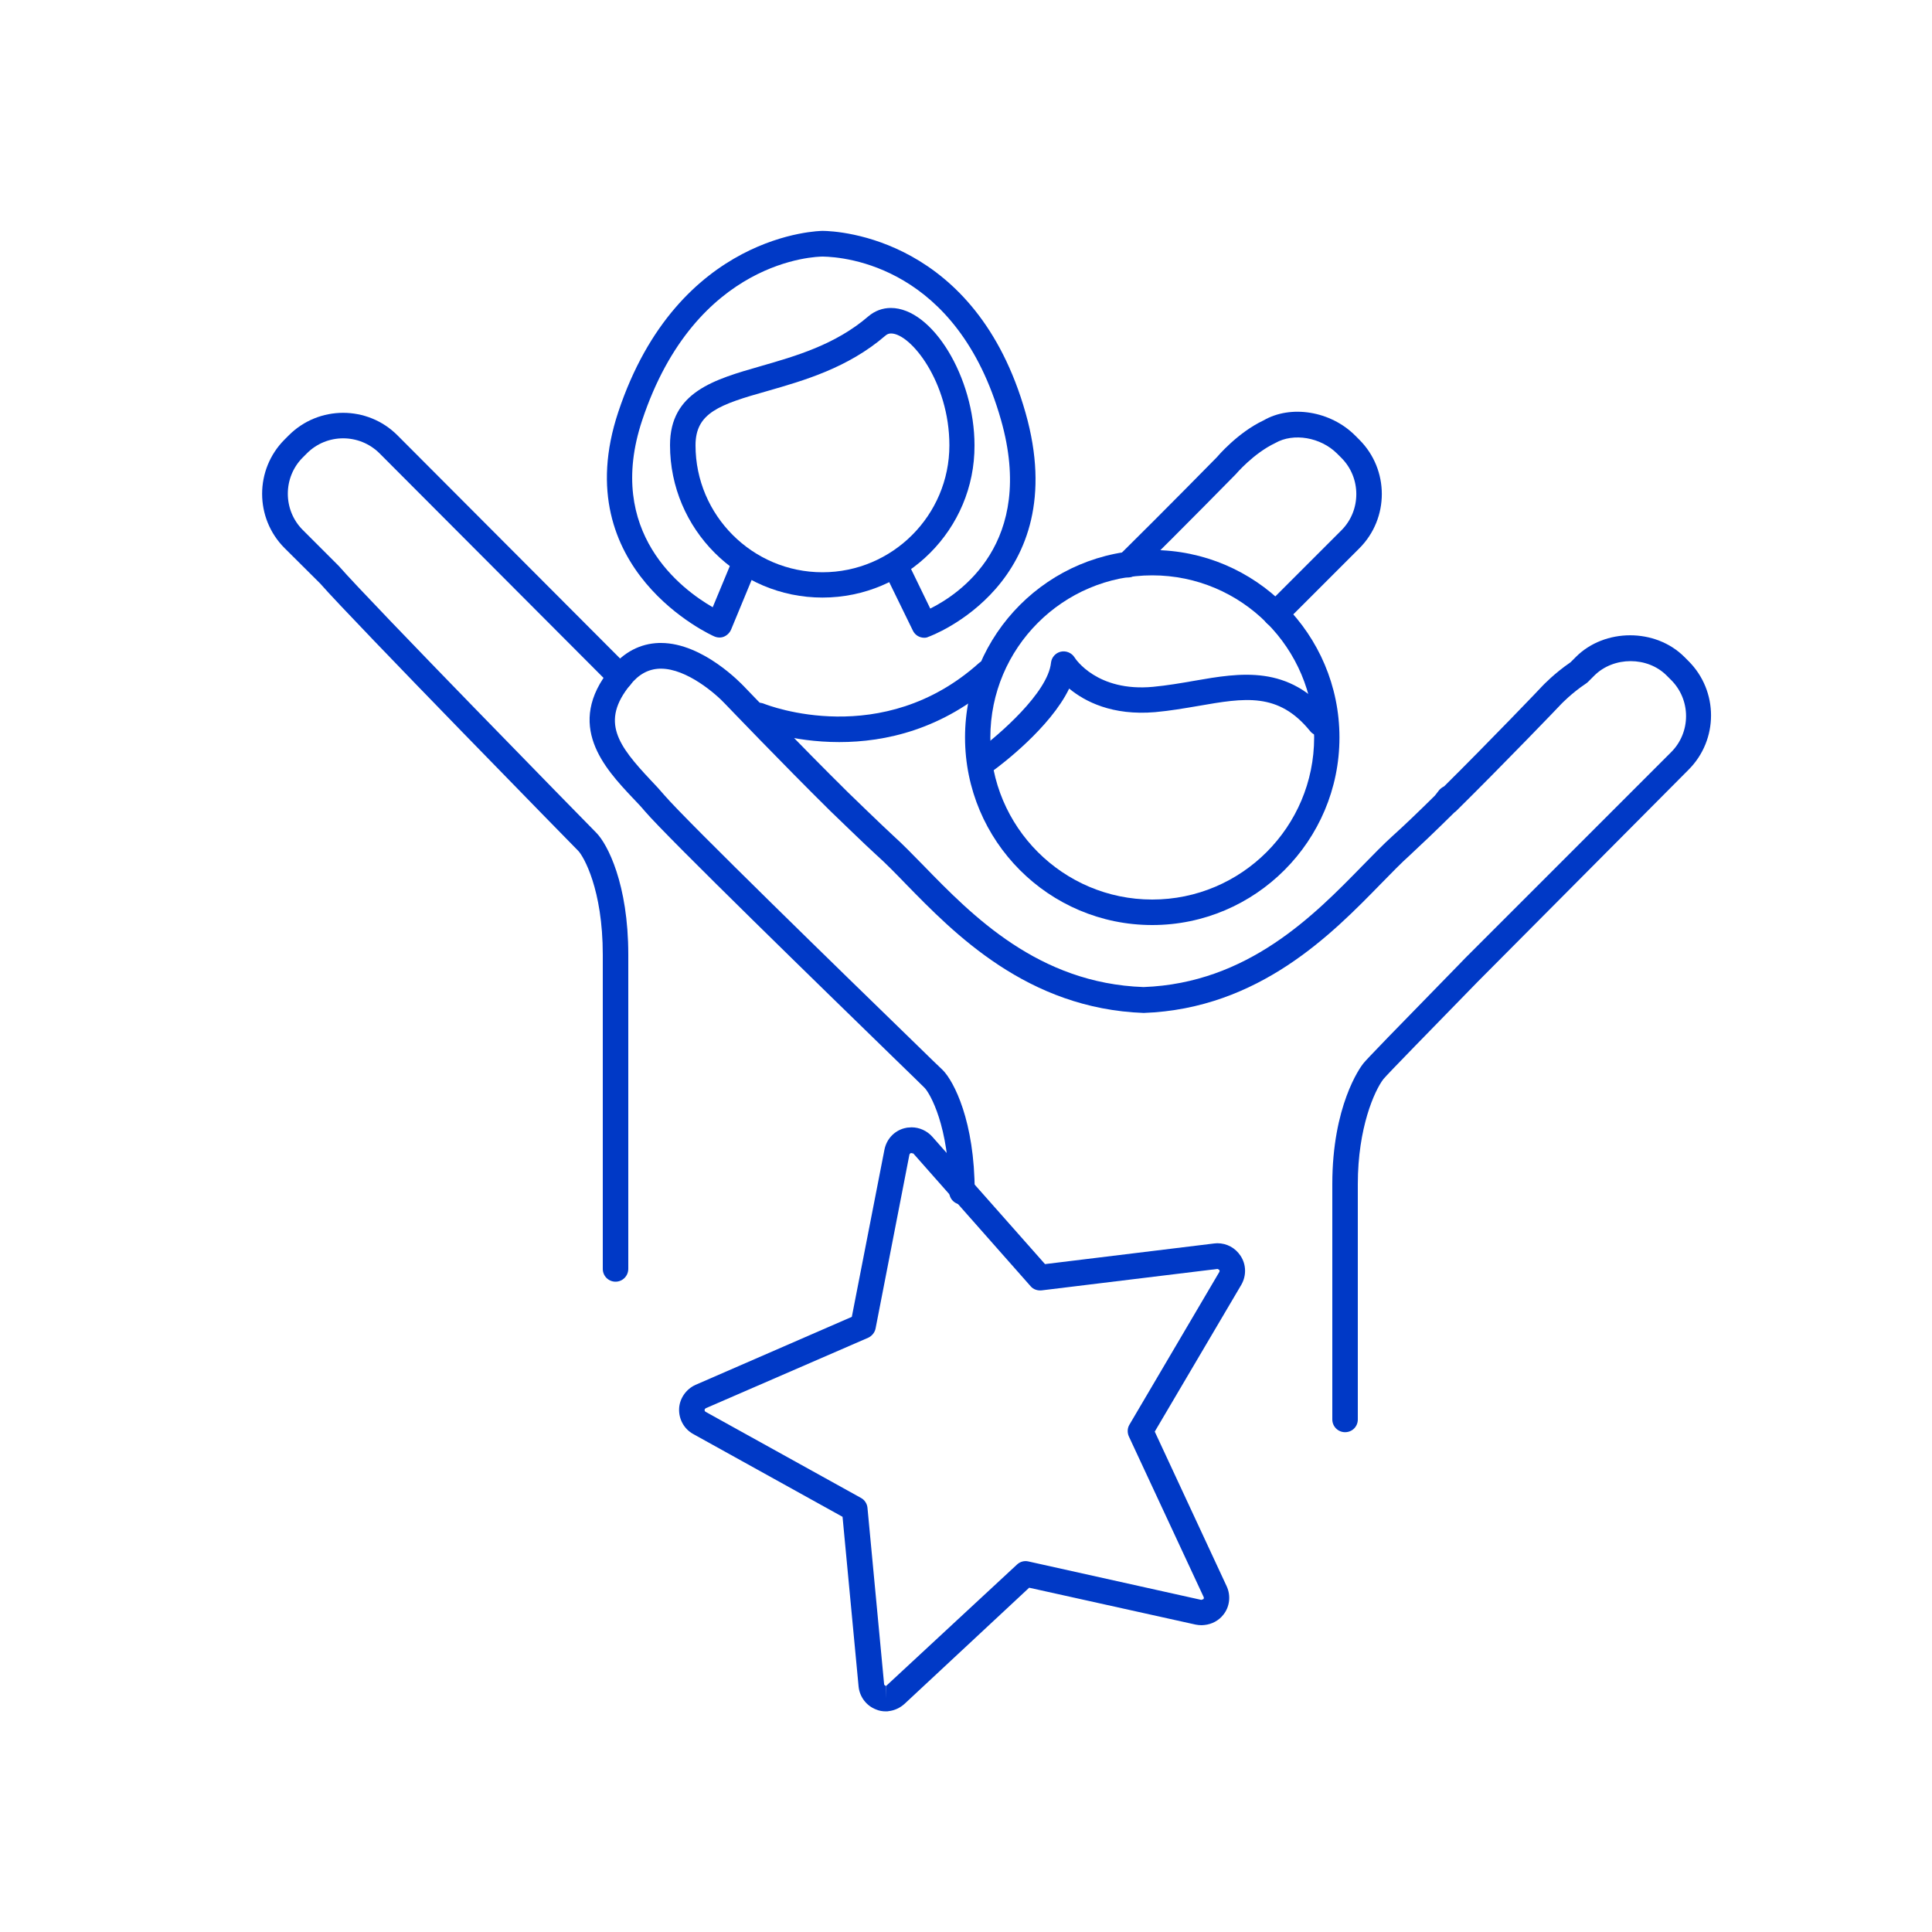
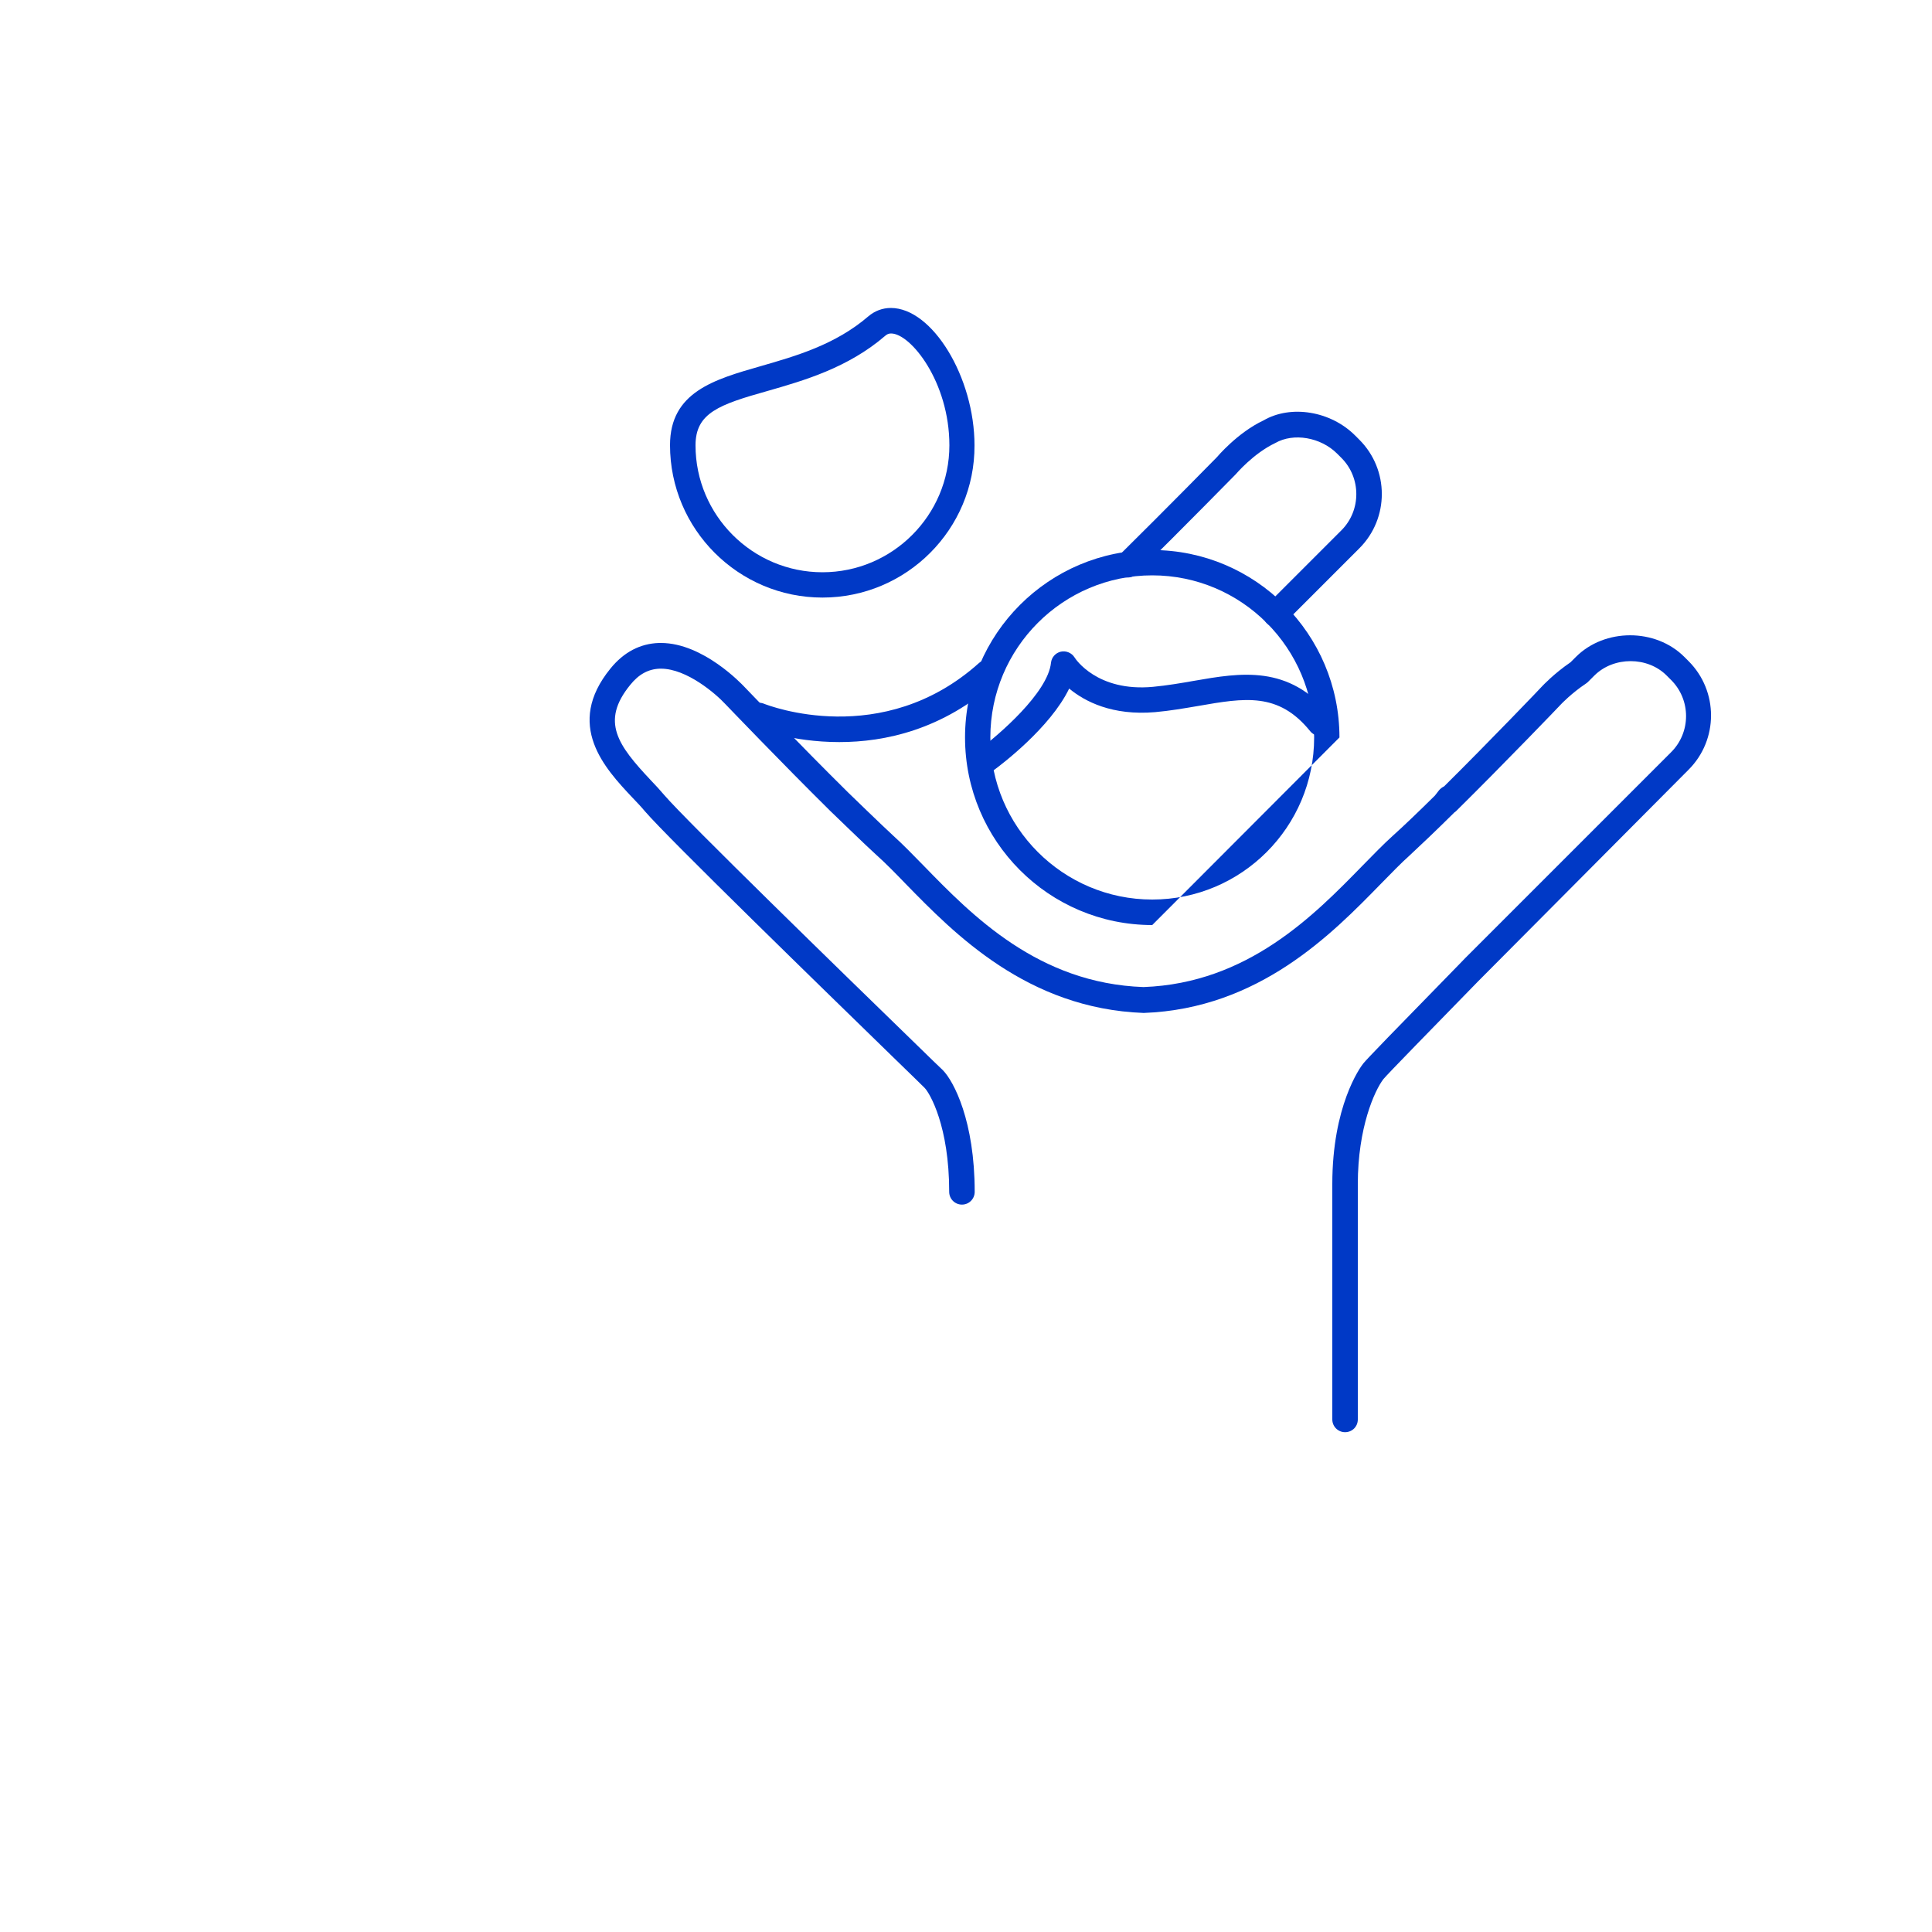
<svg xmlns="http://www.w3.org/2000/svg" version="1.1" id="Capa_1" x="0px" y="0px" viewBox="0 0 100 100" style="enable-background:new 0 0 100 100;" xml:space="preserve">
  <style type="text/css">
	.st0{clip-path:url(#SVGID_2_);fill:#212347;}
	.st1{clip-path:url(#SVGID_2_);}
	.st2{opacity:0.8;}
	.st3{opacity:0.8;fill:#FFFFFF;}
	.st4{fill:#FFFFFF;}
	.st5{clip-path:url(#SVGID_2_);fill:#FFFFFF;fill-opacity:0.9;}
	.st6{opacity:0.9;clip-path:url(#SVGID_2_);fill:#7AC143;}
	.st7{fill:#589A9C;}
	.st8{fill:#8AAE3E;}
	.st9{fill:#7DAA57;}
	.st10{fill:#6AA470;}
	.st11{fill:#5B9E87;}
	.st12{fill:#677777;}
	.st13{clip-path:url(#SVGID_2_);fill:none;stroke:#FFFFFF;stroke-width:0.5;stroke-miterlimit:10;}
	.st14{fill:#91A5A5;}
	.st15{clip-path:url(#SVGID_2_);fill:#91A5A5;}
	.st16{clip-path:url(#SVGID_2_);fill:none;}
	.st17{opacity:0.9;clip-path:url(#SVGID_2_);}
	.st18{fill:#7AC143;stroke:#7AC143;stroke-miterlimit:10;}
	.st19{clip-path:url(#SVGID_2_);fill:none;stroke:#00B1B0;stroke-miterlimit:10;}
	.st20{opacity:0.6;clip-path:url(#SVGID_2_);}
	.st21{fill:#D182B6;}
	.st22{fill:#00B1B0;}
	.st23{fill:#7AC143;}
	.st24{fill:#798C8B;}
	.st25{fill:#333333;}
	.st26{fill:#E9BA2A;}
	.st27{fill:#7F1A6B;}
	.st28{fill:#99B351;}
	.st29{fill:#17233F;}
	.st30{fill:url(#SVGID_3_);}
	.st31{fill:url(#SVGID_4_);}
	.st32{fill:url(#SVGID_5_);}
	.st33{fill:url(#SVGID_6_);}
	.st34{clip-path:url(#SVGID_8_);fill:url(#SVGID_9_);}
	.st35{fill:#523DB8;}
	.st36{fill:#244989;}
	.st37{opacity:0.1;fill:#728483;}
	.st38{clip-path:url(#SVGID_11_);}
	.st39{opacity:0.6;clip-path:url(#SVGID_13_);fill:#211915;}
	.st40{clip-path:url(#SVGID_11_);fill:#FFFFFF;}
	.st41{clip-path:url(#SVGID_11_);fill:#48A3A7;}
	.st42{clip-path:url(#SVGID_11_);fill:#C2C3C8;stroke:#FFFFFF;stroke-miterlimit:10;}
	.st43{opacity:0.3;clip-path:url(#SVGID_11_);}
	.st44{opacity:0.6;fill:#FFFFFF;}
	.st45{fill:#0039C6;}
	.st46{fill:#4A79D8;}
	.st47{fill:none;stroke:#FFFFFF;stroke-miterlimit:10;}
	.st48{fill-rule:evenodd;clip-rule:evenodd;fill:#FFFFFF;}
	.st49{fill:none;stroke:#FFFFFF;stroke-width:0.5;stroke-miterlimit:10;}
	.st50{clip-path:url(#SVGID_19_);}
	.st51{opacity:0.9;}
	.st52{fill-rule:evenodd;clip-rule:evenodd;fill:#0039C6;}
	.st53{clip-path:url(#SVGID_25_);}
	.st54{clip-path:url(#SVGID_29_);}
</style>
  <g>
    <g>
      <g>
-         <path class="st45" d="M31.86,66.34c-0.36,0-0.66-0.29-0.66-0.66V49.42c0-3.4-1-5.1-1.27-5.38c-0.11-0.11-11.64-11.88-13.36-13.84     l-1.84-1.83c-1.55-1.55-1.55-4.07,0-5.62l0.22-0.22c1.55-1.55,4.07-1.55,5.62,0l12.01,12.04c0.26,0.26,0.26,0.67,0,0.93     c-0.26,0.26-0.67,0.26-0.93,0L19.64,23.46c-1.04-1.03-2.72-1.03-3.75,0l-0.22,0.22c-1.03,1.03-1.03,2.72,0,3.75l1.87,1.87     c1.62,1.86,12.64,13.11,13.33,13.81c0.57,0.58,1.65,2.64,1.65,6.3v16.26C32.52,66.05,32.22,66.34,31.86,66.34z" />
-       </g>
+         </g>
      <g>
        <path class="st45" d="M42.57,30.93c-4.35,0-7.89-3.54-7.89-7.89c0-2.75,2.29-3.4,4.7-4.09c1.8-0.52,3.85-1.1,5.57-2.58     c0.33-0.28,0.73-0.43,1.16-0.43c2.15,0,4.33,3.59,4.33,7.11C50.46,27.39,46.92,30.93,42.57,30.93z M46.12,17.26     c-0.12,0-0.21,0.04-0.3,0.12c-1.94,1.67-4.23,2.32-6.07,2.85C37.22,20.94,36,21.37,36,23.05c0,3.62,2.95,6.57,6.57,6.57     c3.62,0,6.57-2.95,6.57-6.57C49.14,19.76,47.13,17.26,46.12,17.26z" />
      </g>
      <g>
-         <path class="st45" d="M47.84,33.01c-0.25,0-0.48-0.14-0.59-0.37l-1.44-2.95c-0.16-0.33-0.02-0.72,0.3-0.88     c0.33-0.16,0.72-0.02,0.88,0.3l1.16,2.39c1.5-0.75,5.48-3.38,3.66-9.77c-2.26-7.95-8.07-8.43-9.22-8.45c0,0,0,0,0,0     c-0.32,0-6.57,0.12-9.35,8.47c-1.94,5.82,2.07,8.77,3.65,9.68l0.98-2.36c0.14-0.34,0.52-0.49,0.86-0.36     c0.34,0.14,0.5,0.52,0.36,0.86l-1.25,3.02c-0.07,0.16-0.2,0.29-0.36,0.36c-0.16,0.07-0.35,0.06-0.51-0.01     c-0.08-0.03-7.69-3.43-4.97-11.61c3.09-9.29,10.46-9.38,10.59-9.38h0c0.83,0.01,7.92,0.37,10.49,9.41     c2.52,8.85-4.95,11.58-5.02,11.6C47.98,33,47.91,33.01,47.84,33.01z" />
-       </g>
+         </g>
      <g>
        <path class="st45" d="M66.03,32.44c-0.17,0-0.34-0.06-0.47-0.19c-0.26-0.26-0.26-0.67,0-0.93l3.87-3.87     c1.03-1.03,1.03-2.72,0-3.75l-0.22-0.22c-0.85-0.85-2.26-1.09-3.2-0.55c-1.14,0.54-2.04,1.61-2.05,1.62     c-0.04,0.04-2.62,2.67-5.13,5.15c-0.26,0.26-0.68,0.25-0.93,0c-0.26-0.26-0.25-0.68,0-0.93c2.5-2.47,5.07-5.09,5.08-5.1     c0.01-0.01,1.06-1.27,2.42-1.91c1.41-0.82,3.47-0.49,4.74,0.78l0.22,0.22c1.55,1.55,1.55,4.07,0,5.62l-3.87,3.87     C66.37,32.37,66.2,32.44,66.03,32.44z" />
      </g>
      <g>
        <path class="st45" d="M69.62,74.13c-0.36,0-0.66-0.29-0.66-0.66V61.29c0-4.04,1.43-6.03,1.6-6.24c0.17-0.22,1.58-1.67,5-5.17     l0.28-0.29l10.65-10.65c1.04-1.03,1.04-2.72,0-3.75l-0.22-0.22c-0.99-1-2.75-1-3.75,0l-0.33,0.33c-0.03,0.03-0.07,0.06-0.1,0.08     c-0.75,0.5-1.28,1.06-1.28,1.06c-0.03,0.04-2.96,3.09-5.44,5.54c-0.03,0.03-0.06,0.05-0.09,0.07l-0.03,0.03     c-0.96,0.95-1.71,1.66-2.27,2.18c-0.46,0.41-0.97,0.94-1.51,1.49c-2.51,2.57-6.29,6.46-12.27,6.68     c-6.03-0.22-9.81-4.11-12.32-6.68c-0.54-0.56-1.05-1.08-1.51-1.49c-0.6-0.54-2.31-2.21-2.39-2.28c-2.49-2.46-5.41-5.51-5.44-5.54     c-0.48-0.52-1.99-1.83-3.33-1.83c-0.02,0-0.04,0-0.06,0c-0.59,0.02-1.09,0.29-1.53,0.84c-1.55,1.9-0.63,3.13,1.06,4.93     c0.25,0.26,0.49,0.52,0.7,0.77c1.14,1.33,9.31,9.28,12.8,12.67c0.91,0.89,1.52,1.48,1.62,1.57c0.57,0.58,1.65,2.64,1.65,6.3     c0,0.36-0.29,0.66-0.66,0.66c-0.36,0-0.66-0.29-0.66-0.66c0-3.4-1-5.1-1.27-5.38c-0.1-0.1-0.69-0.68-1.6-1.56     c-3.5-3.41-11.71-11.39-12.88-12.76c-0.2-0.24-0.43-0.48-0.66-0.72c-1.4-1.49-3.51-3.74-1.12-6.67c0.69-0.85,1.54-1.29,2.51-1.32     c0.03,0,0.07,0,0.1,0c2.19,0,4.2,2.15,4.29,2.24c0.02,0.02,2.93,3.06,5.4,5.5c0,0,1.75,1.7,2.34,2.24     c0.49,0.44,1.01,0.98,1.57,1.55c2.5,2.57,5.93,6.09,11.38,6.28c5.4-0.2,8.83-3.72,11.33-6.28c0.56-0.57,1.08-1.11,1.57-1.55     c0.59-0.53,1.36-1.27,2.18-2.08l0.21-0.27c0.07-0.09,0.17-0.16,0.27-0.21c2.4-2.38,5.07-5.17,5.09-5.2     c0.02-0.02,0.6-0.64,1.45-1.22l0.28-0.28c1.49-1.49,4.12-1.49,5.61,0l0.22,0.22c1.55,1.55,1.55,4.07,0,5.62L76.5,50.8     c-2.31,2.37-4.7,4.81-4.9,5.06c-0.45,0.59-1.32,2.5-1.32,5.43v12.18C70.28,73.84,69.99,74.13,69.62,74.13z" />
      </g>
      <g>
-         <path class="st45" d="M59.64,47.88c-5.35,0-9.69-4.35-9.69-9.71s4.35-9.7,9.69-9.7s9.69,4.35,9.69,9.7S64.98,47.88,59.64,47.88z      M59.64,29.78c-4.62,0-8.38,3.76-8.38,8.39s3.76,8.39,8.38,8.39s8.38-3.76,8.38-8.39S64.26,29.78,59.64,29.78z" />
+         <path class="st45" d="M59.64,47.88c-5.35,0-9.69-4.35-9.69-9.71s4.35-9.7,9.69-9.7s9.69,4.35,9.69,9.7z      M59.64,29.78c-4.62,0-8.38,3.76-8.38,8.39s3.76,8.39,8.38,8.39s8.38-3.76,8.38-8.39S64.26,29.78,59.64,29.78z" />
      </g>
      <g>
        <path class="st45" d="M51.09,39.97c-0.2,0-0.4-0.09-0.53-0.27c-0.22-0.29-0.15-0.7,0.14-0.92c0.97-0.72,3.54-2.92,3.7-4.48     c0.03-0.28,0.24-0.51,0.51-0.57c0.27-0.06,0.56,0.06,0.71,0.3c0.04,0.07,1.17,1.79,4.06,1.52c0.73-0.07,1.44-0.19,2.12-0.31     c2.41-0.42,4.91-0.85,7.04,1.77c0.23,0.28,0.19,0.7-0.1,0.93c-0.28,0.23-0.7,0.19-0.93-0.1c-1.64-2.02-3.38-1.72-5.79-1.3     c-0.71,0.12-1.45,0.25-2.23,0.32c-2.22,0.19-3.64-0.55-4.45-1.22c-0.98,2.03-3.53,3.95-3.87,4.2     C51.36,39.93,51.22,39.97,51.09,39.97z" />
      </g>
      <g>
        <path class="st45" d="M43.44,38.41c-2.47,0-4.27-0.7-4.41-0.76c-0.34-0.14-0.5-0.52-0.36-0.86c0.13-0.34,0.52-0.5,0.86-0.37     c0.25,0.1,6.14,2.38,11.14-2.1c0.27-0.24,0.69-0.22,0.93,0.05c0.24,0.27,0.22,0.69-0.05,0.93     C48.79,37.77,45.81,38.41,43.44,38.41z" />
      </g>
      <g>
-         <path class="st45" d="M45.85,88.58c-0.18,0-0.35-0.03-0.51-0.1c-0.5-0.19-0.85-0.66-0.9-1.19l-0.83-8.78l-7.72-4.28     c-0.48-0.26-0.76-0.77-0.74-1.31c0.02-0.53,0.36-1.02,0.85-1.24l8.09-3.52l1.69-8.66c0.11-0.54,0.5-0.96,1.02-1.1     c0.09-0.02,0.16-0.04,0.25-0.04c0.02,0,0.11-0.01,0.13-0.01c0.41,0,0.8,0.18,1.07,0.48l5.84,6.6l8.77-1.07     c0.03,0,0.12-0.01,0.15-0.01c0.49,0,0.93,0.24,1.2,0.65c0.3,0.45,0.31,1.03,0.04,1.5l-4.48,7.6l3.72,8     c0.23,0.49,0.16,1.08-0.18,1.49c-0.23,0.29-0.58,0.48-0.97,0.52c-0.02,0-0.11,0.01-0.14,0.01c-0.1,0-0.21-0.01-0.31-0.03     l-8.62-1.91l-6.45,6.01c-0.23,0.21-0.53,0.35-0.84,0.38C45.97,88.58,45.87,88.58,45.85,88.58z M47.16,59.68L47.16,59.68     c-0.05,0.01-0.08,0.05-0.09,0.09l-1.75,8.99c-0.04,0.21-0.19,0.39-0.38,0.48l-8.41,3.65c-0.03,0.02-0.06,0.05-0.06,0.09     c0,0.04,0.02,0.08,0.06,0.1l8.03,4.45c0.19,0.1,0.32,0.3,0.34,0.51l0.86,9.12c0,0.04,0.03,0.08,0.07,0.09l0.03,0.01v0.66     l0.01-0.66l6.77-6.28c0.16-0.15,0.38-0.21,0.59-0.16l8.95,1.99c0,0,0.11-0.04,0.11-0.04c0.02-0.03,0.03-0.07,0.01-0.11     l-3.87-8.31c-0.09-0.2-0.08-0.43,0.03-0.61l4.65-7.9c0.02-0.03,0.02-0.08,0-0.11l-0.09-0.05l-9.11,1.11     c-0.21,0.02-0.43-0.05-0.57-0.22l-6.07-6.87l0,0C47.26,59.71,47.17,59.68,47.16,59.68z" />
-       </g>
+         </g>
    </g>
  </g>
</svg>